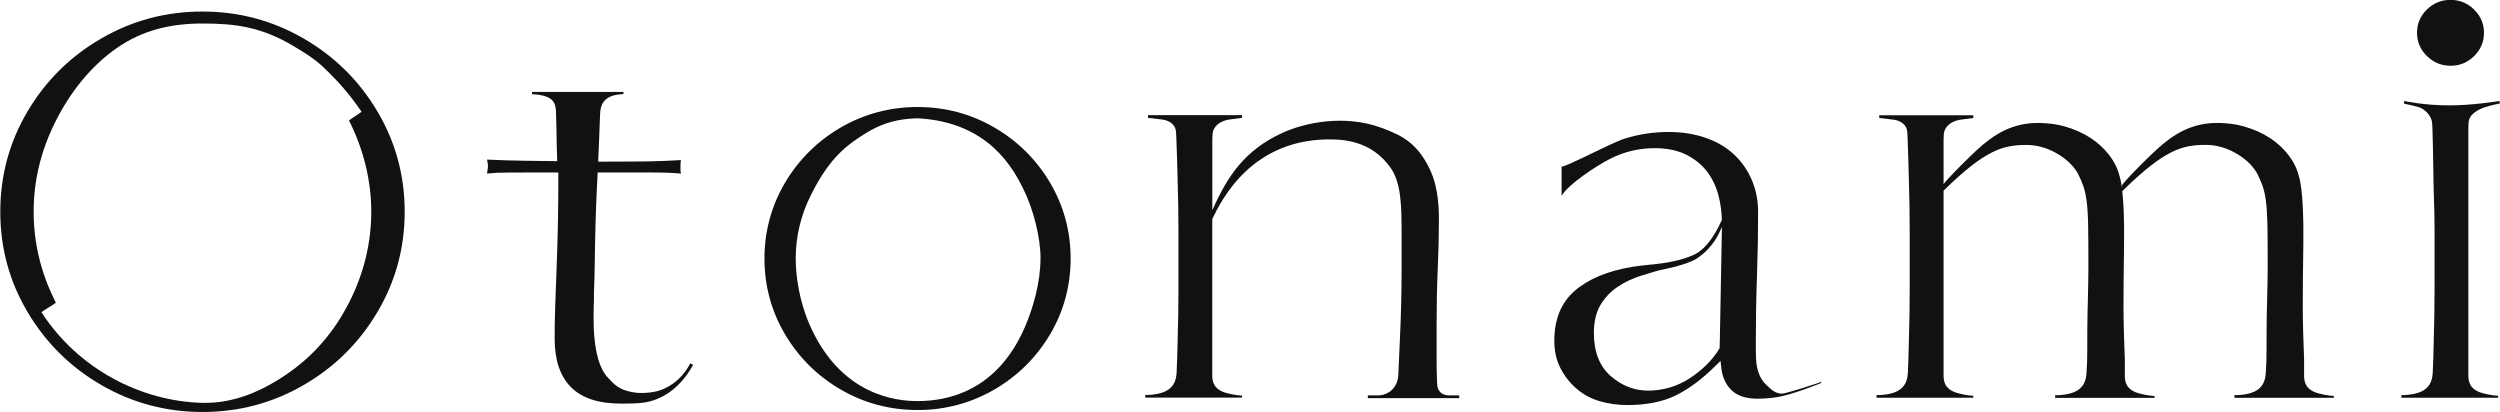
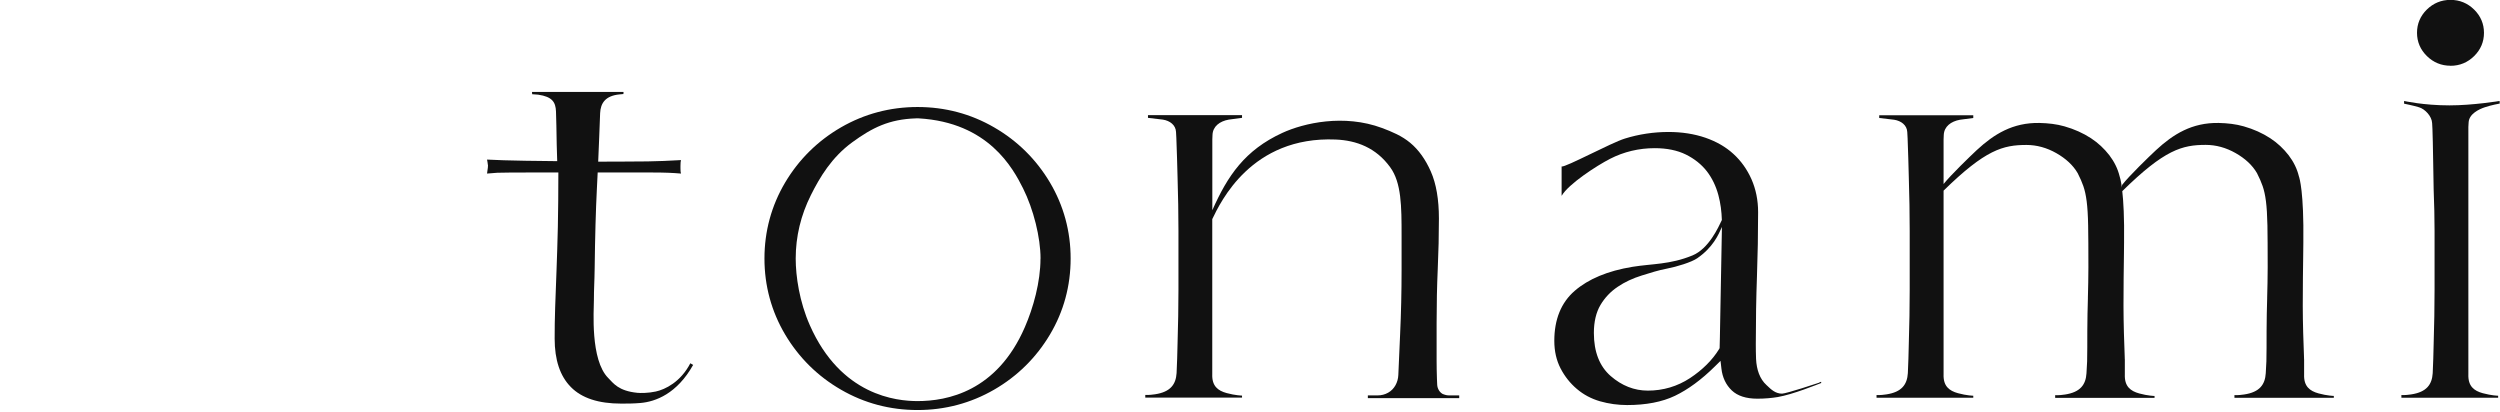
<svg xmlns="http://www.w3.org/2000/svg" width="267" height="44" viewBox="0 0 267 44" fill="none">
  <g clip-path="url(#clip0_17402_45117)">
    <path d="M194.31 40.863C194.084 40.944 190.795 42.028 190.33 42.041C189.626 42.055 189.113 41.557 188.778 41.233L188.662 41.126C188.306 40.803 188.039 40.392 187.855 39.914C187.677 39.45 187.574 38.918 187.547 38.333C187.526 37.781 187.52 37.262 187.52 36.771C187.52 34.213 187.561 31.77 187.643 29.515C187.725 27.233 187.766 24.924 187.766 22.656C187.766 21.384 187.526 20.206 187.061 19.149C186.596 18.099 185.947 17.184 185.126 16.437C184.313 15.69 183.3 15.111 182.131 14.707C180.948 14.303 179.628 14.095 178.206 14.095C176.613 14.095 175.04 14.33 173.529 14.801C172.065 15.252 167.217 17.877 166.78 17.783V20.899H166.793C167.525 19.641 170.547 17.682 171.956 16.962C173.426 16.208 175.033 15.824 176.729 15.824C178.015 15.824 179.136 16.053 180.052 16.504C180.962 16.955 181.714 17.554 182.288 18.288C182.849 19.015 183.266 19.876 183.526 20.852C183.752 21.694 183.868 22.589 183.895 23.498C183.512 24.299 182.5 26.56 180.757 27.28C178.35 28.27 176.435 28.155 174.336 28.499C171.717 28.929 169.638 29.791 168.168 31.07C166.732 32.315 166 34.112 166 36.401C166 37.505 166.226 38.487 166.663 39.335C167.108 40.197 167.696 40.937 168.414 41.543C169.125 42.149 169.952 42.586 170.876 42.856C171.819 43.125 172.797 43.26 173.775 43.26C175.792 43.26 177.515 42.93 178.89 42.27C180.278 41.604 181.714 40.554 183.15 39.133L183.752 38.541L183.848 39.369C183.957 40.318 184.333 41.106 184.955 41.698C185.571 42.284 186.487 42.58 187.684 42.58C188.477 42.58 189.209 42.512 189.858 42.405C191.465 42.136 194.132 41.045 194.508 40.904L194.494 40.776C194.426 40.789 194.365 40.816 194.31 40.836V40.863ZM183.683 36.084L183.656 37.155L183.636 37.222L183.601 37.282C182.877 38.46 181.83 39.497 180.497 40.379C179.143 41.267 177.625 41.718 175.991 41.718C174.541 41.718 173.207 41.193 172.024 40.163C170.828 39.12 170.226 37.572 170.226 35.559C170.226 34.361 170.465 33.358 170.93 32.571C171.388 31.797 172.011 31.137 172.777 30.626C173.522 30.121 174.39 29.717 175.348 29.421C176.285 29.131 177.085 28.869 178.035 28.687C179.068 28.492 180.661 28.001 181.263 27.583C182.938 26.425 183.519 25.106 183.902 24.238C183.875 25.746 183.765 31.561 183.683 36.084Z" fill="#111111" />
    <path d="M261.713 7.027C262.691 7.027 263.539 6.677 264.236 5.991C264.934 5.304 265.289 4.469 265.289 3.507C265.289 2.544 264.934 1.71 264.236 1.023C263.539 0.337 262.691 -0.013 261.713 -0.013C260.735 -0.013 259.887 0.337 259.19 1.016C258.492 1.703 258.137 2.538 258.137 3.5C258.137 4.463 258.492 5.297 259.19 5.984C259.887 6.67 260.735 7.02 261.713 7.02V7.027Z" fill="#111111" />
-     <path d="M32.417 4.106C29.107 2.194 25.51 1.232 21.619 1.232C17.728 1.232 14.132 2.188 10.822 4.106C7.512 6.017 4.886 8.616 2.944 11.894C1.002 15.171 0.031 18.746 0.031 22.616C0.031 26.486 1.002 30.06 2.951 33.338C4.893 36.616 7.519 39.208 10.829 41.126C14.138 43.038 17.735 44 21.626 44C25.517 44 29.114 43.044 32.423 41.126C35.733 39.214 38.359 36.616 40.301 33.338C42.243 30.06 43.221 26.486 43.221 22.616C43.221 18.746 42.25 15.171 40.301 11.894C38.359 8.616 35.733 6.024 32.423 4.106H32.417ZM37.279 32.315C35.699 35.425 33.538 37.929 30.796 39.847C28.047 41.759 24.99 43.105 21.619 43.024C15.027 42.862 8.326 39.383 4.442 33.365C4.387 33.278 6.001 32.396 5.96 32.315C4.38 29.212 3.594 25.975 3.594 22.616C3.594 19.257 4.373 16.087 5.926 12.977C7.485 9.874 9.68 7.081 12.449 5.149C15.212 3.211 18.248 2.511 21.619 2.511C24.99 2.511 27.862 2.82 31.405 4.954C32.369 5.533 33.415 6.159 34.372 7.02C36.061 8.622 37.217 9.901 38.612 11.927C38.639 11.968 37.251 12.829 37.279 12.876C38.838 15.979 39.651 19.291 39.651 22.609C39.651 25.927 38.865 29.206 37.285 32.308L37.279 32.315Z" fill="#111111" />
    <path d="M106.173 13.603C103.677 12.156 100.928 11.429 97.995 11.429C95.061 11.429 92.312 12.163 89.816 13.603C87.327 15.044 85.317 17.029 83.853 19.493C82.39 21.963 81.644 24.696 81.644 27.61C81.644 30.525 82.39 33.257 83.853 35.728C85.317 38.191 87.32 40.177 89.816 41.617C92.312 43.064 95.061 43.791 97.995 43.791C100.928 43.791 103.677 43.058 106.173 41.617C108.662 40.177 110.672 38.191 112.136 35.728C113.606 33.257 114.344 30.525 114.344 27.61C114.344 24.696 113.599 21.963 112.136 19.493C110.672 17.029 108.669 15.044 106.173 13.603ZM111.124 27.617C111.124 30.107 110.358 32.867 109.448 34.954C106.46 41.833 101.133 42.836 97.995 42.836C95.758 42.836 89.809 42.263 86.486 34.725C85.378 32.221 84.981 29.508 84.981 27.61C84.981 25.261 85.529 22.979 86.609 20.825C87.553 18.941 88.818 16.8 91.026 15.192C93.153 13.643 94.945 12.735 97.823 12.641C97.919 12.641 98.022 12.627 98.118 12.641C105.578 13.071 108.197 17.992 109.264 20.119C110.378 22.347 111.131 25.362 111.131 27.624L111.124 27.617Z" fill="#111111" />
    <path d="M70.014 41.819C69.261 41.987 68.386 41.987 68.078 41.954C66.041 41.752 65.514 40.931 64.96 40.372C63.025 38.427 63.428 33.13 63.428 32.066C63.428 30.814 63.49 30.195 63.511 28.606C63.531 27.018 63.558 25.49 63.599 24.029C63.641 22.569 63.688 21.31 63.743 20.247C63.798 19.183 63.818 18.611 63.832 18.422H69.631C70.246 18.422 70.827 18.429 71.361 18.45C71.901 18.47 72.229 18.497 72.728 18.537C72.687 18.422 72.674 18.234 72.674 17.965V17.723C72.674 17.42 72.694 17.211 72.728 17.097C71.381 17.177 70.321 17.218 69.166 17.238C68.01 17.258 64.311 17.265 63.887 17.265C63.962 15.865 64.03 13.516 64.092 12.129V12.102C64.14 10.985 64.68 10.231 66.15 10.083L66.581 10.043L66.594 9.82H56.816L56.837 10.063L57.479 10.11C58.984 10.332 59.339 10.904 59.38 11.907C59.401 12.419 59.414 12.917 59.421 13.415C59.442 14.552 59.469 16.457 59.51 17.211C58.703 17.211 53.746 17.157 52.016 17.043C52.057 17.231 52.084 17.42 52.105 17.608C52.105 17.655 52.111 17.642 52.118 17.608C52.118 17.696 52.118 17.797 52.105 17.884C52.084 18.093 52.057 18.308 52.016 18.537C52.399 18.497 52.768 18.47 53.117 18.45C53.465 18.429 55.305 18.422 56.426 18.422H59.633C59.633 20.543 59.613 22.468 59.579 24.198C59.538 25.921 59.49 27.496 59.435 28.916C59.38 30.336 59.332 31.649 59.291 32.84C59.25 34.032 59.237 35.142 59.237 36.165C59.237 38.44 59.811 40.17 60.974 41.341C62.129 42.519 63.921 43.105 66.348 43.105C67.08 43.105 67.6 43.105 68.413 43.038C70.02 42.896 72.304 42.048 74.028 38.972L73.727 38.797C72.687 40.803 71.046 41.59 70.048 41.812L70.014 41.819ZM52.105 17.346C52.105 17.238 52.105 17.157 52.105 17.238C52.105 17.278 52.105 17.312 52.105 17.346Z" fill="#111111" />
    <path d="M154.155 42.115C153.751 41.934 153.512 41.51 153.491 41.072C153.478 40.857 153.471 40.641 153.464 40.412C153.444 39.78 153.43 39.14 153.43 38.487V34.55C153.43 32.477 153.471 30.505 153.553 28.687C153.635 26.87 153.676 25.066 153.676 23.343C153.676 21.31 153.389 19.621 152.814 18.322C152.247 17.029 151.508 15.999 150.619 15.259C149.724 14.512 148.677 14.074 147.604 13.671C143.528 12.156 139.248 13.139 136.95 14.195C132.957 16.033 131.103 18.773 129.476 22.454V14.889L129.496 14.397C129.537 13.489 130.269 12.95 131.226 12.775L132.649 12.587V12.297H122.604V12.587L124.197 12.775C124.942 12.89 125.565 13.354 125.599 14.088C125.612 14.31 125.619 14.532 125.633 14.727C125.688 15.993 125.735 17.871 125.763 18.914C125.824 20.913 125.859 22.838 125.859 24.649V30.949C125.859 32.759 125.824 34.691 125.763 36.684C125.742 37.444 125.708 39.133 125.66 39.84C125.585 41.045 125.017 41.859 123.363 42.109C122.665 42.216 122.316 42.176 122.316 42.176V42.465H132.649V42.25C132.649 42.25 131.944 42.236 131.008 41.981C130.071 41.725 129.421 41.234 129.469 39.955V23.403C130.331 21.626 133.627 14.525 142.653 14.902C144.869 14.996 146.954 15.764 148.479 17.871C149.676 19.52 149.689 22.037 149.689 25.147V28.842C149.689 31.157 149.635 33.466 149.532 35.708C149.464 37.188 149.402 38.635 149.341 40.056C149.307 40.823 148.93 41.563 148.253 41.94C147.918 42.129 147.535 42.23 147.125 42.23H146.086V42.519H155.844V42.23H154.784C154.558 42.23 154.339 42.183 154.141 42.095L154.155 42.115Z" fill="#111111" />
    <path d="M263.621 39.982V13.57L263.649 13.078C263.69 12.169 264.75 11.665 265.379 11.456C266.076 11.22 266.972 11.059 266.972 11.059L266.958 10.783C266.958 10.783 264.127 11.254 261.597 11.254C258.814 11.254 256.756 10.783 256.756 10.783V11.072C256.756 11.072 257.706 11.261 258.349 11.456C258.992 11.645 259.717 12.412 259.751 13.146C259.765 13.368 259.772 13.59 259.785 13.785C259.84 15.05 259.888 19.217 259.915 20.26C259.977 22.259 260.011 22.852 260.011 24.662V30.962C260.011 32.773 259.977 34.705 259.915 36.697C259.895 37.458 259.86 39.147 259.813 39.854C259.737 41.059 259.17 41.873 257.515 42.122C256.817 42.23 256.469 42.189 256.469 42.189V42.479H266.801V42.264C266.801 42.264 266.097 42.25 265.16 41.994C264.223 41.738 263.574 41.247 263.621 39.968V39.982Z" fill="#111111" />
    <path d="M246.079 39.995V38.353H246.072C246.072 38.353 246.072 38.285 246.072 38.252C246.011 36.805 245.935 34.375 245.935 32.658C245.935 30.484 245.963 28.667 245.983 27.2L245.997 25.901C246.065 20.475 245.58 18.988 245.518 18.82C245.327 18.032 244.958 17.278 244.424 16.578C243.877 15.871 243.221 15.259 242.462 14.761C241.627 14.216 240.677 13.792 239.638 13.495C238.79 13.253 237.894 13.152 236.964 13.132C234.099 13.078 232.095 14.337 230.249 16.046C229.538 16.706 227.343 18.833 226.645 19.748C226.618 19.856 226.618 19.937 226.618 20.031C226.508 19.223 226.399 18.894 226.372 18.82C226.18 18.032 225.811 17.278 225.278 16.578C224.73 15.871 224.074 15.259 223.315 14.761C222.481 14.216 221.53 13.792 220.491 13.495C219.643 13.253 218.747 13.152 217.817 13.132C214.952 13.078 212.948 14.337 211.102 16.046C210.418 16.686 208.339 18.692 207.574 19.654V14.902L207.594 14.411C207.635 13.502 208.367 12.964 209.324 12.789L210.746 12.6V12.311H200.701V12.6L202.295 12.789C203.04 12.903 203.662 13.367 203.696 14.101C203.71 14.323 203.717 14.546 203.731 14.741C203.785 16.006 203.833 17.884 203.86 18.927C203.922 20.926 203.956 22.851 203.956 24.662V30.962C203.956 32.773 203.922 34.705 203.86 36.697C203.84 37.458 203.806 39.147 203.758 39.854C203.683 41.059 203.115 41.873 201.46 42.122C200.763 42.23 200.414 42.189 200.414 42.189V42.479H210.746V42.263C210.746 42.263 210.042 42.25 209.112 41.994C208.182 41.738 207.526 41.247 207.574 39.968V20.361C212.046 15.979 213.933 15.481 216.429 15.481C217.523 15.481 218.597 15.777 219.616 16.356C220.634 16.935 221.407 17.648 221.899 18.497C222.152 18.995 222.358 19.459 222.501 19.876C222.652 20.307 222.775 20.852 222.857 21.505C222.939 22.145 222.994 22.993 223.014 24.09C223.035 25.16 223.041 26.648 223.041 28.552C223.041 29.636 223.014 30.733 222.987 31.79V31.891C222.959 32.894 222.925 34.146 222.925 35.337C222.925 36.643 222.925 37.713 222.905 38.588C222.884 38.979 222.843 39.84 222.836 39.867C222.761 41.072 222.194 41.886 220.539 42.136C219.841 42.243 219.492 42.203 219.492 42.203V42.492H230.105V42.29C230.105 42.29 229.401 42.277 228.471 42.021C227.541 41.765 226.884 41.274 226.932 39.995V38.353H226.925C226.925 38.353 226.925 38.285 226.925 38.252C226.864 36.805 226.789 34.375 226.789 32.658C226.789 30.484 226.816 28.667 226.837 27.2L226.85 25.901C226.884 23.208 226.782 21.485 226.659 20.415C231.172 15.979 233.059 15.474 235.576 15.474C236.67 15.474 237.743 15.771 238.762 16.349C239.781 16.928 240.554 17.642 241.046 18.49C241.299 18.988 241.504 19.452 241.648 19.87C241.798 20.3 241.922 20.846 242.004 21.498C242.086 22.138 242.14 22.986 242.161 24.083C242.181 25.153 242.188 26.641 242.188 28.546C242.188 29.629 242.161 30.727 242.133 31.783V31.884C242.106 32.887 242.072 34.139 242.072 35.331C242.072 36.636 242.072 37.706 242.051 38.582C242.031 38.972 241.99 39.834 241.983 39.86C241.908 41.065 241.34 41.88 239.685 42.129C238.988 42.236 238.639 42.196 238.639 42.196V42.486H249.252V42.284C249.252 42.284 248.548 42.27 247.618 42.014C246.688 41.758 246.031 41.267 246.079 39.988V39.995Z" fill="#111111" />
  </g>
  <defs>
    <clipPath id="clip0_17402_45117">
      <rect width="266.933" height="44" fill="white" transform="translate(0.031)" />
    </clipPath>
  </defs>
</svg>